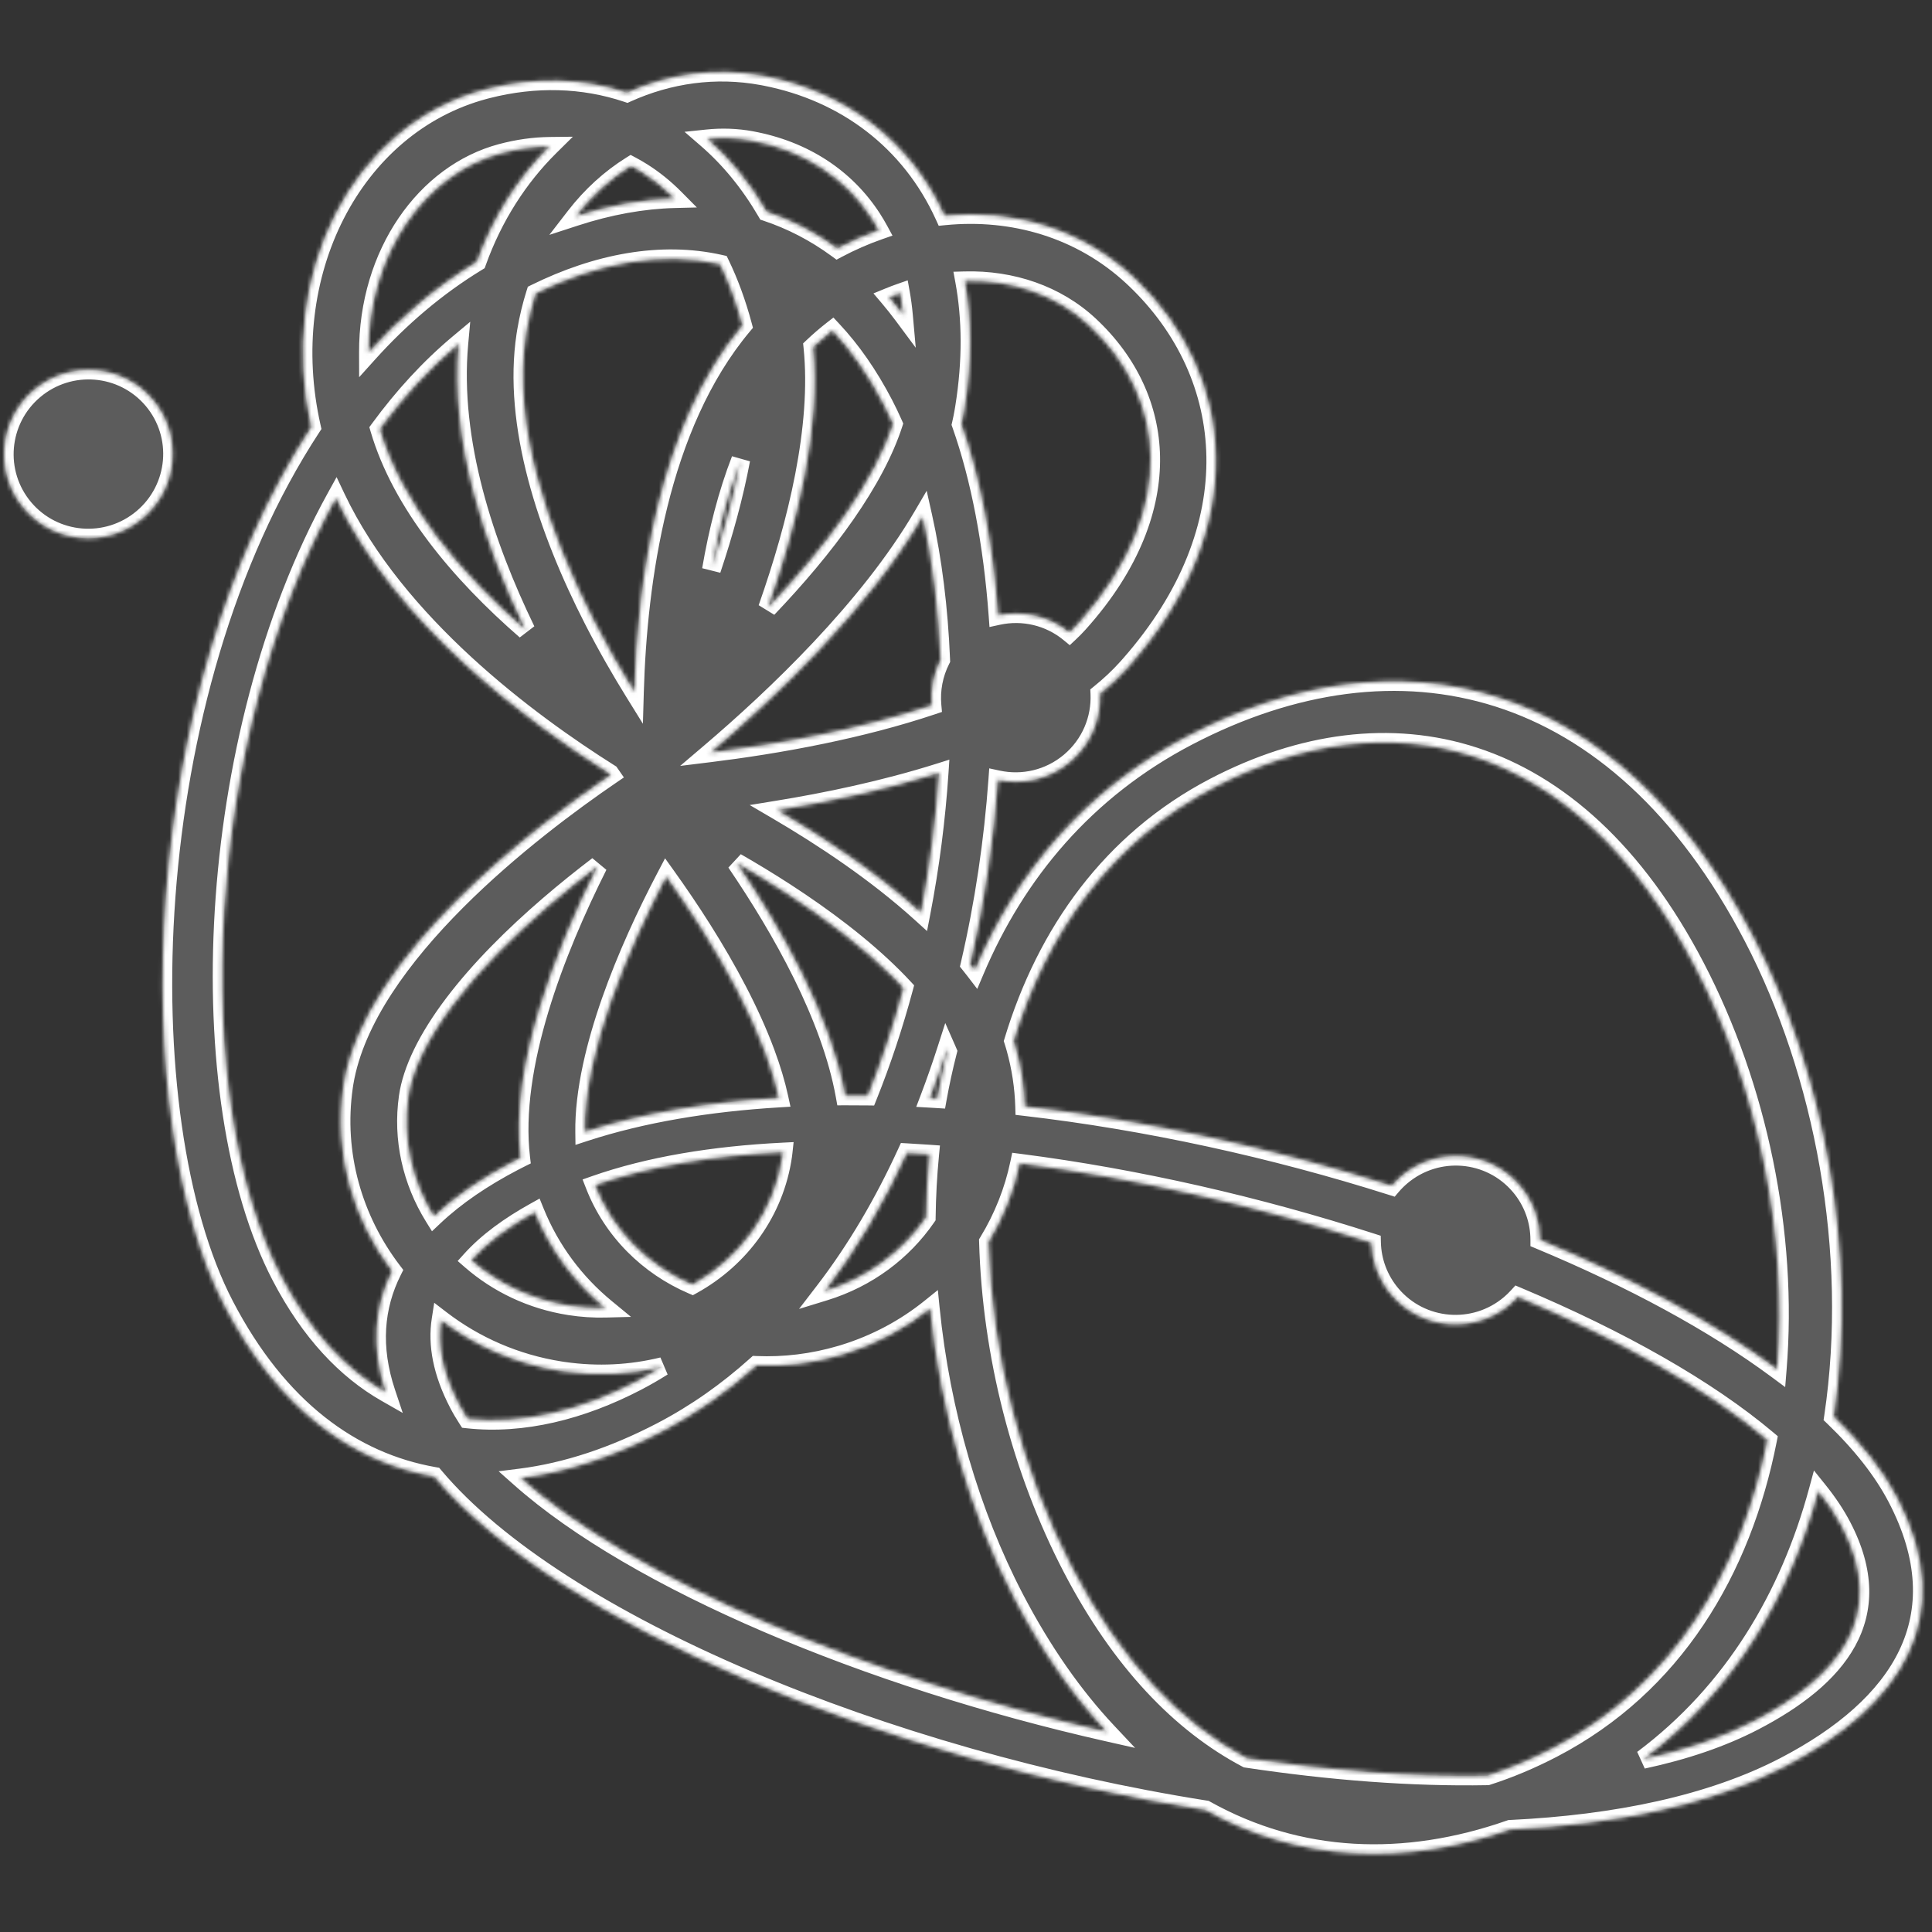
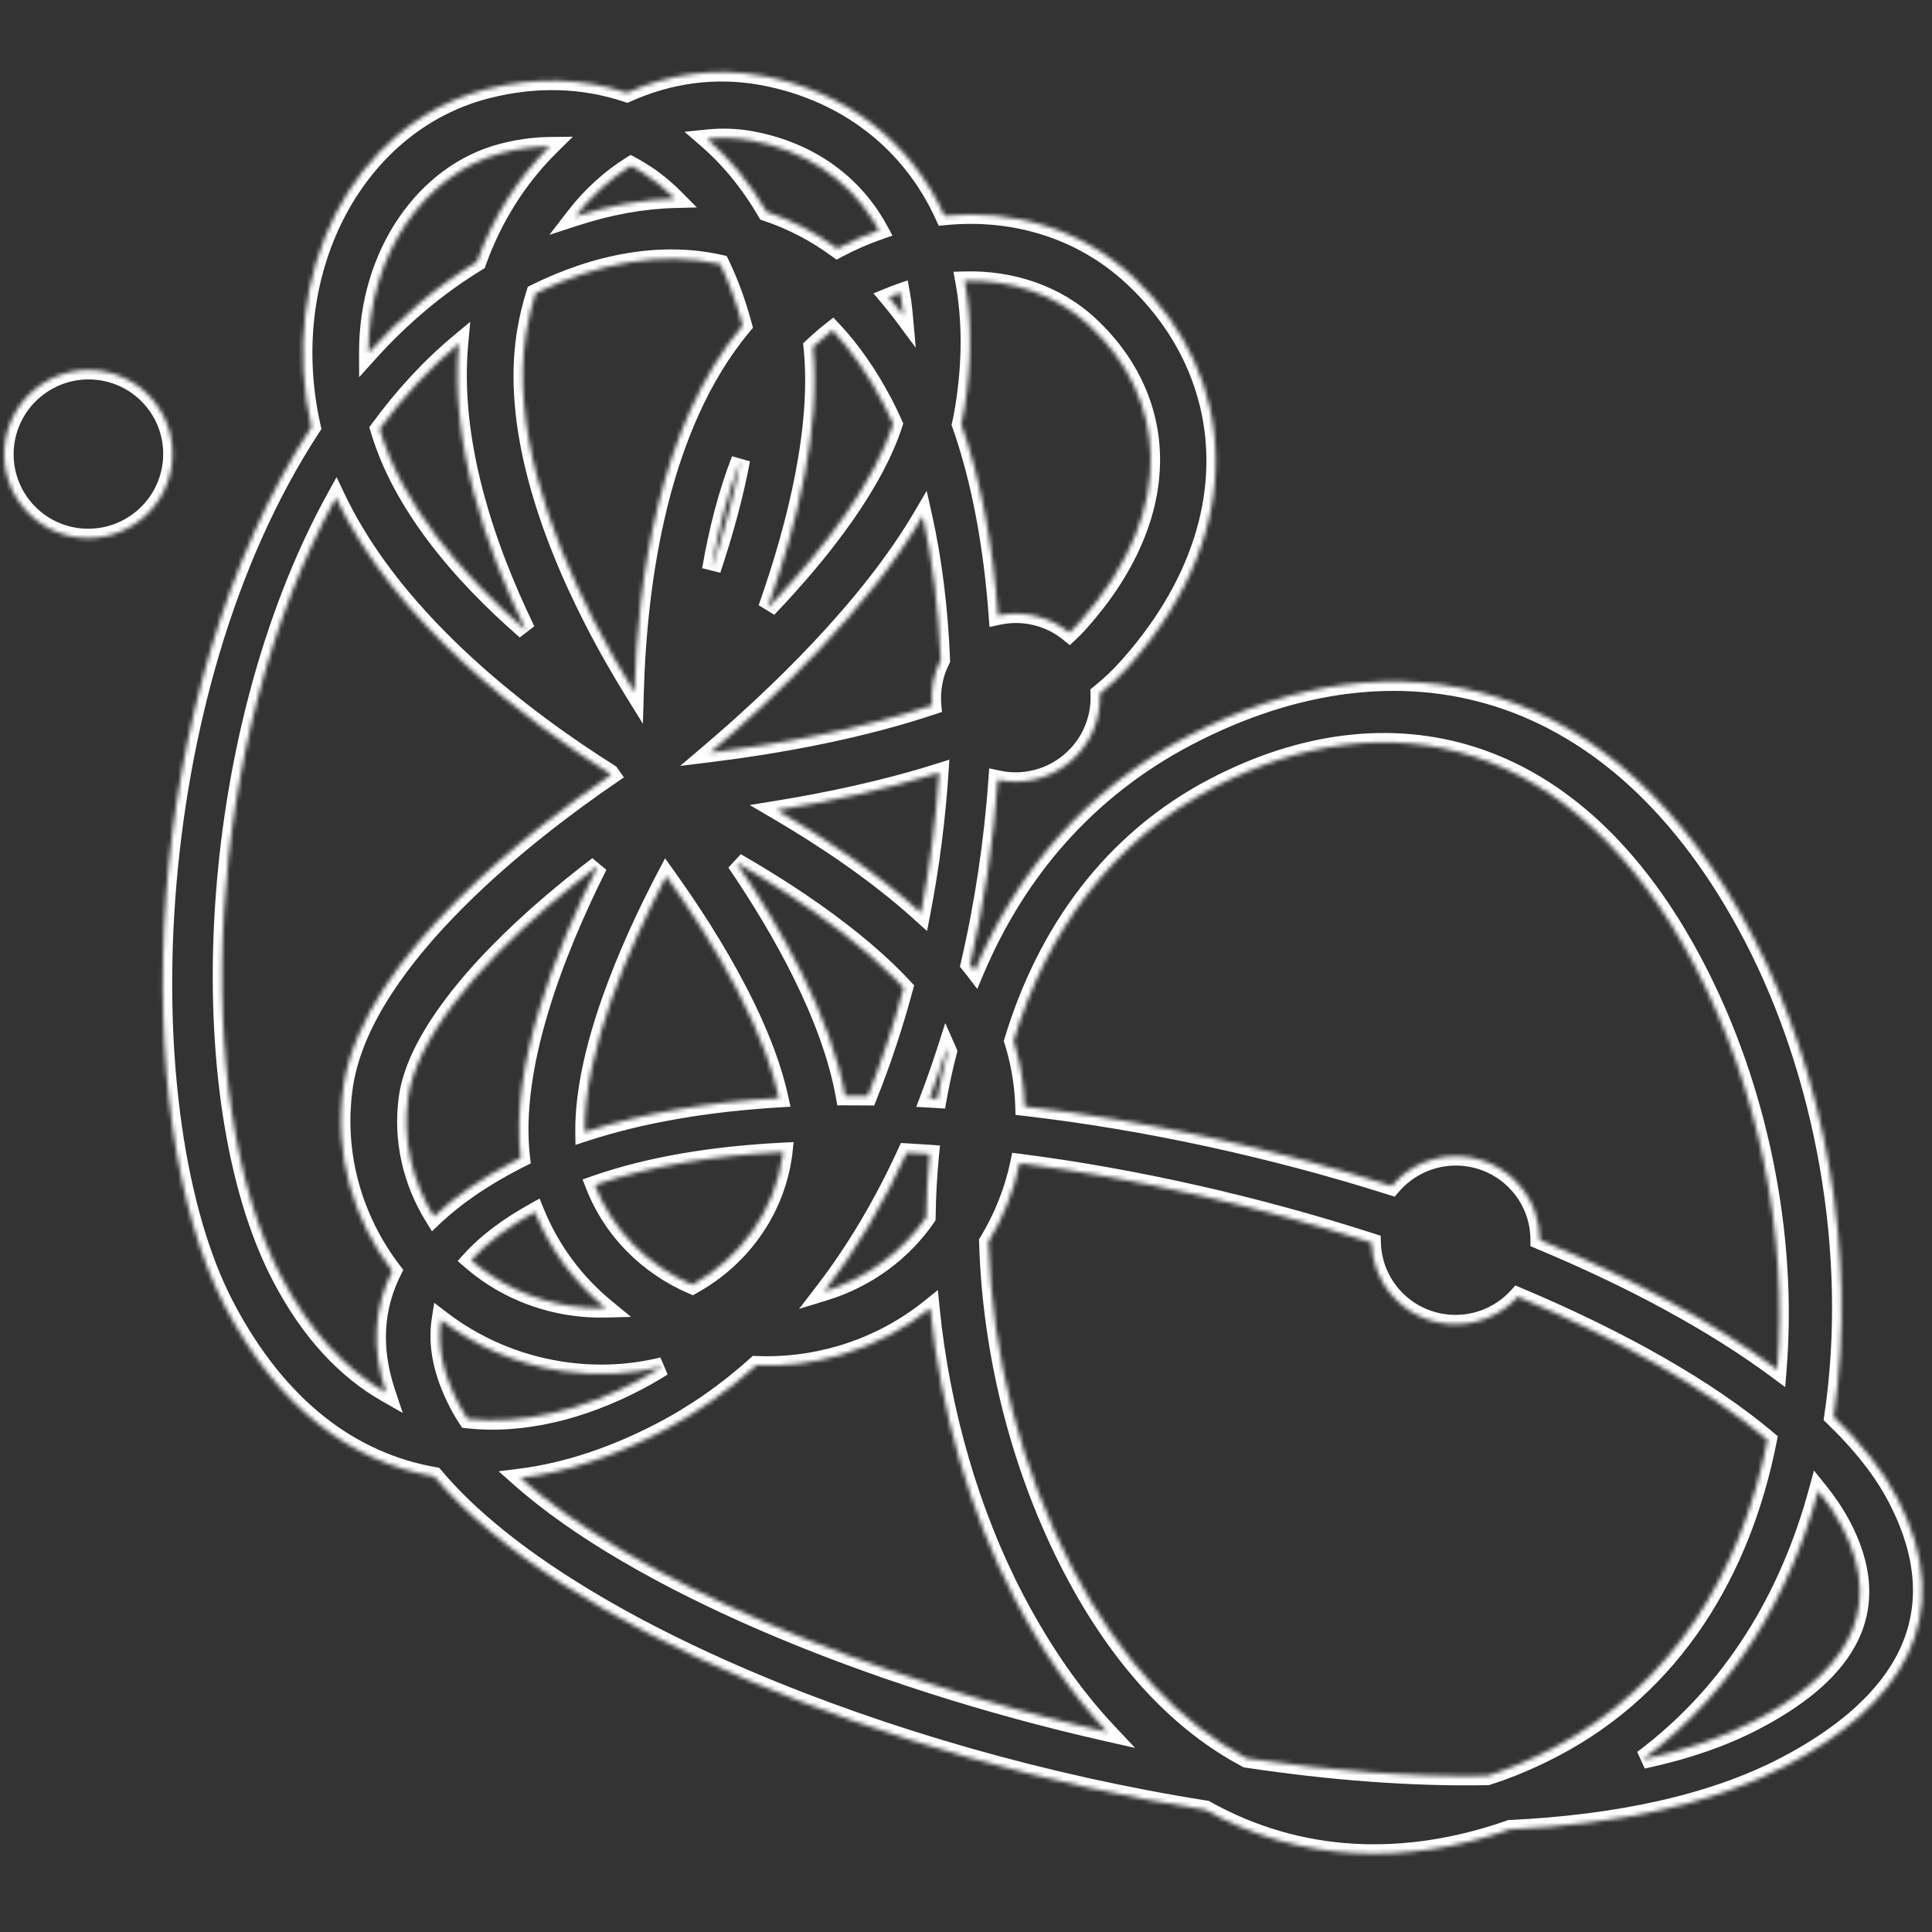
<svg xmlns="http://www.w3.org/2000/svg" width="450" height="450" viewBox="0 0 450 450" fill="none">
  <rect x="0" y="0" width="450" height="450" fill="#333333" stroke="none" />
  <g clip-path="url(#clip0_2025_1135)">
    <mask id="path-1-inside-1_2025_1135" fill="white">
      <path d="M72.541 99.503C64.476 63.924 82.061 29.142 112.809 20.923L113.55 20.73C124.659 17.9 135.79 18.193 146.035 21.628C155.802 17.226 166.61 15.652 177.53 17.663L178.284 17.806C196.933 21.465 212.089 32.843 219.988 50.267C235.963 48.691 251.809 53.28 263.818 64.434L264.382 64.966C287.96 87.371 291.316 122.948 263.167 154.877L262.49 155.637C260.607 157.732 258.492 159.709 256.182 161.576C256.442 167.44 254.068 173.362 249.221 177.445C244.38 181.523 238.145 182.864 232.408 181.628C231.387 195.824 229.265 210.355 225.949 224.612C226.33 225.086 226.705 225.561 227.071 226.039C236.664 203.393 252.736 183.947 276.773 171.426C325.503 146.043 376.62 157.322 408.349 218.235C424.73 249.682 432.798 291.52 427.071 329.98C433.498 336.152 438.524 342.483 441.858 348.884C456.387 376.776 442.662 397.376 415.732 411.403C398.65 420.301 376.484 424.917 351.741 426.091C327.175 434.7 302.611 433.732 280.793 421.552C206.673 409.837 130.142 378.374 101.137 343.884C81.981 340.529 64.803 328.075 52.32 304.111C29.6 260.493 31.953 161.442 72.541 99.503ZM423.489 347.215C416.832 371.815 403.75 394.011 382.641 409.797C392.316 407.724 401.067 404.776 408.604 400.85C427.84 390.83 440.056 376.723 429.034 355.564C427.583 352.779 425.722 349.993 423.489 347.215ZM237.487 270.925C236.136 277.398 233.667 283.591 230.235 289.24C230.977 315.594 237.884 342.462 249.752 365.246C261.088 387.008 275.08 401.461 290.388 409.549C309.78 412.465 328.814 413.946 346.427 413.62C351.547 411.977 356.646 409.83 361.684 407.206C389.757 392.583 405.699 365.859 411.694 335.364C397.544 323.422 377.189 311.976 353.541 302.018C352.965 302.65 352.342 303.252 351.671 303.817C343.387 310.796 331.022 309.762 324.052 301.509C321.075 297.985 319.564 293.713 319.454 289.432C293.134 280.944 264.808 274.434 237.487 270.925ZM121.192 344.253C148.107 368.122 202.054 390.814 257.913 403.423C250.022 395.023 242.752 384.672 236.287 372.26C226.08 352.666 219.1 329.037 216.673 304.704C210.891 309.358 204.133 313.027 196.591 315.357L195.857 315.578C189.268 317.525 182.619 318.3 176.143 318.029C169.424 324.07 162.058 329.279 154.019 333.467C143.051 339.18 131.97 342.897 121.192 344.253ZM282.952 183.289C258.84 195.848 243.678 217.335 236.08 242.47C236.184 242.793 236.284 243.116 236.38 243.44L236.585 244.156C237.85 248.672 238.526 253.222 238.658 257.725C267.217 261.029 296.681 267.507 324.129 276.214C324.82 275.404 325.587 274.639 326.429 273.93C334.713 266.952 347.078 267.985 354.048 276.238C357.138 279.897 358.647 284.36 358.65 288.803C380.08 297.735 399.117 307.99 413.946 318.985C416.526 287.249 409.434 253.181 394.885 225.249C366.829 171.389 323.026 162.414 282.952 183.289ZM211.201 268.489C205.859 280.143 199.483 291.053 192.009 300.782C202.142 297.673 210.291 291.419 215.744 283.54C215.807 278.615 216.07 273.701 216.544 268.824C214.754 268.697 212.973 268.586 211.201 268.489ZM102.73 307.411C101.841 313.145 102.99 319.612 106.813 326.952C107.428 328.131 108.123 329.313 108.895 330.496C121.767 331.904 135.38 328.504 148.328 321.759C150.378 320.691 152.382 319.535 154.341 318.3C147.032 320.096 139.222 320.54 131.25 319.386L130.49 319.272C120.018 317.625 110.57 313.415 102.73 307.411ZM138.548 276.032C142.696 286.655 151.018 294.863 161.262 299.253C172.405 293.087 180.422 282.201 182.299 269.18C182.339 268.9 182.373 268.614 182.404 268.326C166.095 269.135 151.177 271.602 138.548 276.032ZM124.584 282.276C118.677 285.56 113.543 289.27 109.71 293.521C115.909 298.912 123.743 302.742 132.67 304.146C135.516 304.594 138.326 304.768 141.075 304.698C133.946 298.83 128.202 291.225 124.584 282.276ZM78.252 115.91C47.293 172.041 43.998 256.055 65.464 297.264C72.24 310.271 80.627 319.066 89.929 324.376C86.396 313.804 87.206 304.365 91.376 296.034C82.256 284.062 77.747 268.802 80.012 253.088L80.154 252.175C85.125 222.588 124.228 192.832 142.271 180.516C142.19 180.4 142.108 180.282 142.026 180.164C123.125 168.262 92.225 145.388 78.252 115.91ZM220.491 244.42C219.257 248.262 217.931 252.06 216.507 255.803C217.109 255.837 217.713 255.873 218.317 255.911C218.98 252.209 219.778 248.545 220.71 244.93C220.639 244.761 220.566 244.591 220.491 244.42ZM171.459 200.852C182.05 216.421 193.521 236.687 196.852 255.268C198.602 255.261 200.363 255.27 202.133 255.294C205.391 247.187 208.178 238.735 210.498 230.1C209.731 229.274 208.928 228.44 208.089 227.602C200.904 220.426 191.96 213.705 182.935 207.849C179.004 205.299 175.123 202.957 171.459 200.852ZM155.193 204.069C152.953 208.335 150.615 213.062 148.37 218.064C143.961 227.89 140.087 238.399 137.938 248.333C136.697 254.073 136.125 259.207 136.183 263.669C149.563 259.302 164.904 256.744 181.444 255.748C180.734 252.483 179.685 248.953 178.284 245.181C174.735 235.627 169.392 225.725 163.616 216.566C160.794 212.091 157.921 207.879 155.193 204.069ZM139.287 201.623C135.624 204.412 131.713 207.538 127.777 210.927C119.676 217.904 111.78 225.723 105.696 233.762C99.493 241.957 95.98 249.325 95.095 255.461C93.671 265.343 95.975 275.14 101.063 283.364C106.131 278.577 112.469 274.282 119.781 270.472C120.277 270.214 120.778 269.96 121.282 269.709C118.758 248.369 129.396 221.34 139.287 201.623ZM180.957 188.69C191.736 194.996 204.086 203.19 214.52 212.641C216.624 201.763 218.025 190.773 218.739 179.98C205.868 184.038 192.509 186.813 180.957 188.69ZM214.924 120.199C202.274 141.798 180.549 162.427 165.378 175.34C172.777 174.428 181.872 173.071 191.507 171.072C200.023 169.306 208.785 167.079 217.077 164.301C216.753 160.676 217.442 156.993 219.107 153.702C218.621 141.76 217.219 130.431 214.924 120.199ZM224.676 65.407C226.298 74.222 226.398 84.07 224.673 94.821L224.506 95.834C224.337 96.83 224.133 97.831 223.9 98.833C228.319 111.331 231.236 126.61 232.465 143.379C238.225 142.129 244.385 143.512 249.076 147.373C249.848 146.65 250.567 145.919 251.231 145.18C263.698 131.312 268.208 117.771 268.014 106.415C267.821 95.094 262.947 84.351 253.664 75.729C246.093 68.698 235.703 65.096 224.676 65.407ZM124.746 68.329C123.865 71.11 123.156 74.029 122.637 77.08L122.477 78.07C119.311 98.921 127.455 123.329 138.205 144.346C141.407 150.606 144.715 156.322 147.771 161.249C148.505 135.379 153.42 99.157 172.976 75.821C171.546 70.471 169.775 65.719 167.748 61.523C153.915 58.402 138.975 61.323 124.746 68.329ZM193.886 76.911C192.337 78.118 190.819 79.423 189.341 80.829C191.241 99.392 185.71 121.96 178.77 141.689C185.388 134.75 191.731 127.314 196.977 119.772C202.233 112.215 205.987 105.121 208.053 98.762C207.344 97.162 206.606 95.615 205.832 94.128C202.254 87.259 198.238 81.555 193.886 76.911ZM172.537 107.054C169.432 115.076 167.222 123.819 165.701 132.715C168.532 124.248 170.96 115.509 172.537 107.054ZM106.876 80.002C100.081 85.682 93.935 92.403 88.422 99.917C93.534 117.304 107.132 133.474 122.49 146.827C112.904 127.048 104.798 102.837 106.876 80.002ZM207.052 69.218C208.202 70.574 209.33 71.994 210.433 73.479C210.27 71.653 210.034 69.894 209.728 68.202C208.833 68.514 207.941 68.853 207.052 69.218ZM164.677 32.348C169.904 36.874 174.596 42.541 178.562 49.349C184.308 51.266 189.823 54.098 195.025 57.915C198.193 56.233 201.442 54.812 204.737 53.66C204.226 52.717 203.689 51.81 203.128 50.941C196.997 41.434 187.261 34.987 174.968 32.724C171.579 32.1 168.121 31.986 164.677 32.348ZM7.974 90.82C16.258 83.842 28.623 84.876 35.593 93.129C42.564 101.383 41.499 113.73 33.216 120.709C24.933 127.687 12.567 126.653 5.596 118.399C-1.374 110.146 -0.309 97.798 7.974 90.82ZM146.97 38.599C142.184 41.59 137.765 45.572 134.003 50.443C141.837 47.893 149.62 46.456 157.202 46.265C154.787 43.827 152.258 41.806 149.679 40.171C148.793 39.608 147.889 39.085 146.97 38.599ZM116.752 35.682C99.203 40.373 85.739 58.928 85.815 82.199C93.282 73.913 101.693 66.734 111.096 61.001C114.873 50.462 120.765 41.297 128.056 34.088C124.375 34.132 120.592 34.656 116.752 35.682Z" />
    </mask>
-     <path d="M72.541 99.503C64.476 63.924 82.061 29.142 112.809 20.923L113.55 20.73C124.659 17.9 135.79 18.193 146.035 21.628C155.802 17.226 166.61 15.652 177.53 17.663L178.284 17.806C196.933 21.465 212.089 32.843 219.988 50.267C235.963 48.691 251.809 53.28 263.818 64.434L264.382 64.966C287.96 87.371 291.316 122.948 263.167 154.877L262.49 155.637C260.607 157.732 258.492 159.709 256.182 161.576C256.442 167.44 254.068 173.362 249.221 177.445C244.38 181.523 238.145 182.864 232.408 181.628C231.387 195.824 229.265 210.355 225.949 224.612C226.33 225.086 226.705 225.561 227.071 226.039C236.664 203.393 252.736 183.947 276.773 171.426C325.503 146.043 376.62 157.322 408.349 218.235C424.73 249.682 432.798 291.52 427.071 329.98C433.498 336.152 438.524 342.483 441.858 348.884C456.387 376.776 442.662 397.376 415.732 411.403C398.65 420.301 376.484 424.917 351.741 426.091C327.175 434.7 302.611 433.732 280.793 421.552C206.673 409.837 130.142 378.374 101.137 343.884C81.981 340.529 64.803 328.075 52.32 304.111C29.6 260.493 31.953 161.442 72.541 99.503ZM423.489 347.215C416.832 371.815 403.75 394.011 382.641 409.797C392.316 407.724 401.067 404.776 408.604 400.85C427.84 390.83 440.056 376.723 429.034 355.564C427.583 352.779 425.722 349.993 423.489 347.215ZM237.487 270.925C236.136 277.398 233.667 283.591 230.235 289.24C230.977 315.594 237.884 342.462 249.752 365.246C261.088 387.008 275.08 401.461 290.388 409.549C309.78 412.465 328.814 413.946 346.427 413.62C351.547 411.977 356.646 409.83 361.684 407.206C389.757 392.583 405.699 365.859 411.694 335.364C397.544 323.422 377.189 311.976 353.541 302.018C352.965 302.65 352.342 303.252 351.671 303.817C343.387 310.796 331.022 309.762 324.052 301.509C321.075 297.985 319.564 293.713 319.454 289.432C293.134 280.944 264.808 274.434 237.487 270.925ZM121.192 344.253C148.107 368.122 202.054 390.814 257.913 403.423C250.022 395.023 242.752 384.672 236.287 372.26C226.08 352.666 219.1 329.037 216.673 304.704C210.891 309.358 204.133 313.027 196.591 315.357L195.857 315.578C189.268 317.525 182.619 318.3 176.143 318.029C169.424 324.07 162.058 329.279 154.019 333.467C143.051 339.18 131.97 342.897 121.192 344.253ZM282.952 183.289C258.84 195.848 243.678 217.335 236.08 242.47C236.184 242.793 236.284 243.116 236.38 243.44L236.585 244.156C237.85 248.672 238.526 253.222 238.658 257.725C267.217 261.029 296.681 267.507 324.129 276.214C324.82 275.404 325.587 274.639 326.429 273.93C334.713 266.952 347.078 267.985 354.048 276.238C357.138 279.897 358.647 284.36 358.65 288.803C380.08 297.735 399.117 307.99 413.946 318.985C416.526 287.249 409.434 253.181 394.885 225.249C366.829 171.389 323.026 162.414 282.952 183.289ZM211.201 268.489C205.859 280.143 199.483 291.053 192.009 300.782C202.142 297.673 210.291 291.419 215.744 283.54C215.807 278.615 216.07 273.701 216.544 268.824C214.754 268.697 212.973 268.586 211.201 268.489ZM102.73 307.411C101.841 313.145 102.99 319.612 106.813 326.952C107.428 328.131 108.123 329.313 108.895 330.496C121.767 331.904 135.38 328.504 148.328 321.759C150.378 320.691 152.382 319.535 154.341 318.3C147.032 320.096 139.222 320.54 131.25 319.386L130.49 319.272C120.018 317.625 110.57 313.415 102.73 307.411ZM138.548 276.032C142.696 286.655 151.018 294.863 161.262 299.253C172.405 293.087 180.422 282.201 182.299 269.18C182.339 268.9 182.373 268.614 182.404 268.326C166.095 269.135 151.177 271.602 138.548 276.032ZM124.584 282.276C118.677 285.56 113.543 289.27 109.71 293.521C115.909 298.912 123.743 302.742 132.67 304.146C135.516 304.594 138.326 304.768 141.075 304.698C133.946 298.83 128.202 291.225 124.584 282.276ZM78.252 115.91C47.293 172.041 43.998 256.055 65.464 297.264C72.24 310.271 80.627 319.066 89.929 324.376C86.396 313.804 87.206 304.365 91.376 296.034C82.256 284.062 77.747 268.802 80.012 253.088L80.154 252.175C85.125 222.588 124.228 192.832 142.271 180.516C142.19 180.4 142.108 180.282 142.026 180.164C123.125 168.262 92.225 145.388 78.252 115.91ZM220.491 244.42C219.257 248.262 217.931 252.06 216.507 255.803C217.109 255.837 217.713 255.873 218.317 255.911C218.98 252.209 219.778 248.545 220.71 244.93C220.639 244.761 220.566 244.591 220.491 244.42ZM171.459 200.852C182.05 216.421 193.521 236.687 196.852 255.268C198.602 255.261 200.363 255.27 202.133 255.294C205.391 247.187 208.178 238.735 210.498 230.1C209.731 229.274 208.928 228.44 208.089 227.602C200.904 220.426 191.96 213.705 182.935 207.849C179.004 205.299 175.123 202.957 171.459 200.852ZM155.193 204.069C152.953 208.335 150.615 213.062 148.37 218.064C143.961 227.89 140.087 238.399 137.938 248.333C136.697 254.073 136.125 259.207 136.183 263.669C149.563 259.302 164.904 256.744 181.444 255.748C180.734 252.483 179.685 248.953 178.284 245.181C174.735 235.627 169.392 225.725 163.616 216.566C160.794 212.091 157.921 207.879 155.193 204.069ZM139.287 201.623C135.624 204.412 131.713 207.538 127.777 210.927C119.676 217.904 111.78 225.723 105.696 233.762C99.493 241.957 95.98 249.325 95.095 255.461C93.671 265.343 95.975 275.14 101.063 283.364C106.131 278.577 112.469 274.282 119.781 270.472C120.277 270.214 120.778 269.96 121.282 269.709C118.758 248.369 129.396 221.34 139.287 201.623ZM180.957 188.69C191.736 194.996 204.086 203.19 214.52 212.641C216.624 201.763 218.025 190.773 218.739 179.98C205.868 184.038 192.509 186.813 180.957 188.69ZM214.924 120.199C202.274 141.798 180.549 162.427 165.378 175.34C172.777 174.428 181.872 173.071 191.507 171.072C200.023 169.306 208.785 167.079 217.077 164.301C216.753 160.676 217.442 156.993 219.107 153.702C218.621 141.76 217.219 130.431 214.924 120.199ZM224.676 65.407C226.298 74.222 226.398 84.07 224.673 94.821L224.506 95.834C224.337 96.83 224.133 97.831 223.9 98.833C228.319 111.331 231.236 126.61 232.465 143.379C238.225 142.129 244.385 143.512 249.076 147.373C249.848 146.65 250.567 145.919 251.231 145.18C263.698 131.312 268.208 117.771 268.014 106.415C267.821 95.094 262.947 84.351 253.664 75.729C246.093 68.698 235.703 65.096 224.676 65.407ZM124.746 68.329C123.865 71.11 123.156 74.029 122.637 77.08L122.477 78.07C119.311 98.921 127.455 123.329 138.205 144.346C141.407 150.606 144.715 156.322 147.771 161.249C148.505 135.379 153.42 99.157 172.976 75.821C171.546 70.471 169.775 65.719 167.748 61.523C153.915 58.402 138.975 61.323 124.746 68.329ZM193.886 76.911C192.337 78.118 190.819 79.423 189.341 80.829C191.241 99.392 185.71 121.96 178.77 141.689C185.388 134.75 191.731 127.314 196.977 119.772C202.233 112.215 205.987 105.121 208.053 98.762C207.344 97.162 206.606 95.615 205.832 94.128C202.254 87.259 198.238 81.555 193.886 76.911ZM172.537 107.054C169.432 115.076 167.222 123.819 165.701 132.715C168.532 124.248 170.96 115.509 172.537 107.054ZM106.876 80.002C100.081 85.682 93.935 92.403 88.422 99.917C93.534 117.304 107.132 133.474 122.49 146.827C112.904 127.048 104.798 102.837 106.876 80.002ZM207.052 69.218C208.202 70.574 209.33 71.994 210.433 73.479C210.27 71.653 210.034 69.894 209.728 68.202C208.833 68.514 207.941 68.853 207.052 69.218ZM164.677 32.348C169.904 36.874 174.596 42.541 178.562 49.349C184.308 51.266 189.823 54.098 195.025 57.915C198.193 56.233 201.442 54.812 204.737 53.66C204.226 52.717 203.689 51.81 203.128 50.941C196.997 41.434 187.261 34.987 174.968 32.724C171.579 32.1 168.121 31.986 164.677 32.348ZM7.974 90.82C16.258 83.842 28.623 84.876 35.593 93.129C42.564 101.383 41.499 113.73 33.216 120.709C24.933 127.687 12.567 126.653 5.596 118.399C-1.374 110.146 -0.309 97.798 7.974 90.82ZM146.97 38.599C142.184 41.59 137.765 45.572 134.003 50.443C141.837 47.893 149.62 46.456 157.202 46.265C154.787 43.827 152.258 41.806 149.679 40.171C148.793 39.608 147.889 39.085 146.97 38.599ZM116.752 35.682C99.203 40.373 85.739 58.928 85.815 82.199C93.282 73.913 101.693 66.734 111.096 61.001C114.873 50.462 120.765 41.297 128.056 34.088C124.375 34.132 120.592 34.656 116.752 35.682Z" fill="white" fill-opacity="0.2" />
    <path d="M72.541 99.503L74.367 100.699L74.874 99.924L74.67 99.02L72.541 99.503ZM112.809 20.923L112.259 18.811L112.246 18.815L112.809 20.923ZM113.55 20.73L113.011 18.615L113 18.618L113.55 20.73ZM146.035 21.628L145.341 23.697L146.152 23.969L146.932 23.618L146.035 21.628ZM177.53 17.663L177.938 15.519L177.925 15.517L177.53 17.663ZM178.284 17.806L178.704 15.665L178.692 15.662L178.284 17.806ZM219.988 50.267L218 51.169L218.646 52.593L220.202 52.439L219.988 50.267ZM263.818 64.434L265.314 62.845L265.309 62.84L265.303 62.835L263.818 64.434ZM264.382 64.966L265.886 63.383L265.879 63.377L264.382 64.966ZM263.167 154.877L264.797 156.329L264.804 156.321L263.167 154.877ZM262.49 155.637L264.113 157.096L264.12 157.089L262.49 155.637ZM256.182 161.576L254.81 159.878L253.953 160.571L254.002 161.672L256.182 161.576ZM249.221 177.445L250.627 179.114L250.627 179.114L249.221 177.445ZM232.408 181.628L232.868 179.494L230.411 178.965L230.231 181.471L232.408 181.628ZM225.949 224.612L223.824 224.118L223.583 225.152L224.248 225.979L225.949 224.612ZM227.071 226.039L225.34 227.367L227.62 230.34L229.081 226.89L227.071 226.039ZM276.773 171.426L275.765 169.491L275.765 169.491L276.773 171.426ZM408.349 218.235L410.285 217.227L410.285 217.227L408.349 218.235ZM427.071 329.98L424.912 329.658L424.746 330.773L425.559 331.554L427.071 329.98ZM441.858 348.884L443.794 347.876L443.794 347.876L441.858 348.884ZM415.732 411.403L416.74 413.339L416.74 413.339L415.732 411.403ZM351.741 426.091L351.638 423.911L351.32 423.926L351.019 424.031L351.741 426.091ZM280.793 421.552L281.856 419.647L281.517 419.457L281.133 419.397L280.793 421.552ZM101.137 343.884L102.807 342.479L102.296 341.871L101.514 341.734L101.137 343.884ZM52.32 304.111L50.385 305.119L50.385 305.119L52.32 304.111ZM423.489 347.215L425.19 345.848L422.503 342.504L421.382 346.645L423.489 347.215ZM382.641 409.797L381.335 408.049L383.099 411.931L382.641 409.797ZM408.604 400.85L409.612 402.786L409.612 402.786L408.604 400.85ZM429.034 355.564L430.969 354.556L430.969 354.556L429.034 355.564ZM237.487 270.925L237.765 268.76L235.763 268.503L235.35 270.479L237.487 270.925ZM230.235 289.24L228.37 288.107L228.035 288.657L228.053 289.301L230.235 289.24ZM249.752 365.246L247.816 366.254L247.816 366.254L249.752 365.246ZM290.388 409.549L289.369 411.478L289.697 411.651L290.064 411.707L290.388 409.549ZM346.427 413.62L346.467 415.802L346.788 415.796L347.093 415.698L346.427 413.62ZM361.684 407.206L362.692 409.142L362.692 409.142L361.684 407.206ZM411.694 335.364L413.835 335.785L414.083 334.525L413.101 333.697L411.694 335.364ZM353.541 302.018L354.388 300.007L352.968 299.409L351.929 300.547L353.541 302.018ZM351.671 303.817L353.077 305.487L353.077 305.487L351.671 303.817ZM324.052 301.509L322.384 302.917L322.384 302.917L324.052 301.509ZM319.454 289.432L321.636 289.376L321.596 287.83L320.124 287.355L319.454 289.432ZM121.192 344.253L120.92 342.087L116.139 342.689L119.744 345.885L121.192 344.253ZM257.913 403.423L257.433 405.552L264.381 407.12L259.504 401.929L257.913 403.423ZM236.287 372.26L234.351 373.268L234.351 373.268L236.287 372.26ZM216.673 304.704L218.845 304.488L218.445 300.477L215.305 303.004L216.673 304.704ZM196.591 315.357L197.221 317.446L197.228 317.444L197.235 317.442L196.591 315.357ZM195.857 315.578L196.476 317.671L196.488 317.668L195.857 315.578ZM176.143 318.029L176.235 315.849L175.346 315.812L174.684 316.406L176.143 318.029ZM154.019 333.467L155.027 335.403L155.027 335.403L154.019 333.467ZM282.952 183.289L281.944 181.353L281.944 181.353L282.952 183.289ZM236.08 242.47L233.991 241.839L233.794 242.491L234.002 243.14L236.08 242.47ZM236.38 243.44L238.478 242.84L238.476 242.831L238.473 242.823L236.38 243.44ZM236.585 244.156L238.686 243.567L238.683 243.557L236.585 244.156ZM238.658 257.725L236.477 257.79L236.532 259.676L238.407 259.893L238.658 257.725ZM324.129 276.214L323.469 278.294L324.848 278.732L325.788 277.631L324.129 276.214ZM326.429 273.93L325.023 272.261L325.023 272.261L326.429 273.93ZM354.048 276.238L355.716 274.83L355.716 274.83L354.048 276.238ZM358.65 288.803L356.467 288.805L356.469 290.258L357.81 290.818L358.65 288.803ZM413.946 318.985L412.646 320.738L415.803 323.078L416.121 319.162L413.946 318.985ZM394.885 225.249L396.82 224.241L396.82 224.241L394.885 225.249ZM211.201 268.489L211.32 266.31L209.836 266.229L209.217 267.58L211.201 268.489ZM192.009 300.782L190.279 299.452L186.114 304.874L192.649 302.868L192.009 300.782ZM215.744 283.54L217.538 284.782L217.917 284.234L217.926 283.568L215.744 283.54ZM216.544 268.824L218.716 269.035L218.933 266.806L216.698 266.647L216.544 268.824ZM102.73 307.411L104.057 305.679L101.137 303.442L100.574 307.077L102.73 307.411ZM106.813 326.952L104.878 327.96L104.878 327.96L106.813 326.952ZM108.895 330.496L107.067 331.689L107.632 332.553L108.658 332.665L108.895 330.496ZM148.328 321.759L149.336 323.695L149.336 323.695L148.328 321.759ZM154.341 318.3L155.505 320.146L153.82 316.181L154.341 318.3ZM131.25 319.386L130.926 321.544L130.937 321.546L131.25 319.386ZM130.49 319.272L130.151 321.428L130.159 321.429L130.166 321.43L130.49 319.272ZM138.548 276.032L137.825 273.973L135.693 274.721L136.515 276.826L138.548 276.032ZM161.262 299.253L160.402 301.259L161.384 301.68L162.318 301.163L161.262 299.253ZM182.299 269.18L184.459 269.491L184.459 269.491L182.299 269.18ZM182.404 268.326L184.574 268.561L184.85 266.019L182.296 266.146L182.404 268.326ZM124.584 282.276L126.608 281.458L125.682 279.169L123.524 280.369L124.584 282.276ZM109.71 293.521L108.089 292.06L106.602 293.71L108.278 295.168L109.71 293.521ZM132.67 304.146L132.331 306.302L132.331 306.302L132.67 304.146ZM141.075 304.698L141.13 306.88L146.977 306.73L142.462 303.013L141.075 304.698ZM78.252 115.91L80.224 114.975L78.399 111.125L76.341 114.856L78.252 115.91ZM65.464 297.264L63.529 298.272L63.529 298.272L65.464 297.264ZM89.929 324.376L88.847 326.271L93.811 329.104L91.999 323.684L89.929 324.376ZM91.376 296.034L93.327 297.011L93.936 295.794L93.112 294.712L91.376 296.034ZM80.012 253.088L77.855 252.752L77.853 252.764L77.852 252.776L80.012 253.088ZM80.154 252.175L78.002 251.813L77.999 251.826L77.997 251.839L80.154 252.175ZM142.271 180.516L143.501 182.319L145.318 181.079L144.063 179.272L142.271 180.516ZM142.026 180.164L143.821 178.922L143.567 178.555L143.189 178.317L142.026 180.164ZM220.491 244.42L222.487 243.539L220.169 238.283L218.413 243.753L220.491 244.42ZM216.507 255.803L214.467 255.027L213.407 257.813L216.383 257.982L216.507 255.803ZM218.317 255.911L218.182 258.089L220.122 258.209L220.465 256.296L218.317 255.911ZM220.71 244.93L222.823 245.475L223.007 244.763L222.722 244.085L220.71 244.93ZM171.459 200.852L172.546 198.96L169.654 202.079L171.459 200.852ZM196.852 255.268L194.704 255.653L195.027 257.458L196.86 257.45L196.852 255.268ZM202.133 255.294L202.104 257.476L203.6 257.496L204.158 256.108L202.133 255.294ZM210.498 230.1L212.605 230.667L212.919 229.501L212.097 228.616L210.498 230.1ZM208.089 227.602L209.631 226.058L209.631 226.058L208.089 227.602ZM182.935 207.849L184.123 206.019L184.123 206.019L182.935 207.849ZM155.193 204.069L156.967 202.798L154.906 199.92L153.261 203.054L155.193 204.069ZM148.37 218.064L146.379 217.17L146.379 217.17L148.37 218.064ZM137.938 248.333L135.805 247.872L135.805 247.872L137.938 248.333ZM136.183 263.669L134.001 263.697L134.039 266.664L136.86 265.743L136.183 263.669ZM181.444 255.748L181.575 257.926L184.118 257.773L183.576 255.284L181.444 255.748ZM178.284 245.181L180.33 244.421L180.33 244.421L178.284 245.181ZM163.616 216.566L165.462 215.402L165.462 215.402L163.616 216.566ZM139.287 201.623L141.238 202.601L137.965 199.886L139.287 201.623ZM127.777 210.927L126.353 209.274L126.353 209.274L127.777 210.927ZM105.696 233.762L103.956 232.445L103.956 232.445L105.696 233.762ZM95.095 255.461L92.935 255.15L92.935 255.15L95.095 255.461ZM101.063 283.364L99.207 284.512L100.616 286.788L102.562 284.95L101.063 283.364ZM119.781 270.472L118.773 268.537L118.773 268.537L119.781 270.472ZM121.282 269.709L122.255 271.663L123.63 270.978L123.45 269.453L121.282 269.709ZM180.957 188.69L180.607 186.535L174.617 187.508L179.855 190.573L180.957 188.69ZM214.52 212.641L213.054 214.258L215.926 216.859L216.662 213.055L214.52 212.641ZM218.739 179.98L220.917 180.124L221.128 176.938L218.083 177.898L218.739 179.98ZM214.924 120.199L217.053 119.722L215.841 114.315L213.041 119.096L214.924 120.199ZM165.378 175.34L163.964 173.678L158.421 178.396L165.645 177.506L165.378 175.34ZM191.507 171.072L191.95 173.209L191.95 173.209L191.507 171.072ZM217.077 164.301L217.77 166.371L219.404 165.823L219.25 164.107L217.077 164.301ZM219.107 153.702L221.054 154.687L221.31 154.18L221.287 153.613L219.107 153.702ZM224.676 65.407L224.615 63.225L222.069 63.297L222.53 65.802L224.676 65.407ZM224.673 94.821L226.827 95.176L226.828 95.166L224.673 94.821ZM224.506 95.834L226.658 96.2L226.66 96.189L224.506 95.834ZM223.9 98.833L221.774 98.339L221.63 98.96L221.842 99.561L223.9 98.833ZM232.465 143.379L230.288 143.538L230.472 146.044L232.928 145.511L232.465 143.379ZM249.076 147.373L247.689 149.058L249.169 150.277L250.568 148.966L249.076 147.373ZM251.231 145.18L252.854 146.639L252.854 146.639L251.231 145.18ZM268.014 106.415L270.196 106.378L270.196 106.378L268.014 106.415ZM253.664 75.729L255.149 74.13L255.149 74.13L253.664 75.729ZM124.746 68.329L123.782 66.372L122.946 66.783L122.665 67.671L124.746 68.329ZM122.637 77.08L120.485 76.714L120.483 76.724L120.482 76.733L122.637 77.08ZM122.477 78.07L120.323 77.724L120.321 77.733L120.32 77.742L122.477 78.07ZM138.205 144.346L136.263 145.34L136.263 145.34L138.205 144.346ZM147.771 161.249L145.916 162.399L149.746 168.576L149.953 161.311L147.771 161.249ZM172.976 75.821L174.649 77.223L175.378 76.353L175.085 75.258L172.976 75.821ZM167.748 61.523L169.713 60.573L169.256 59.625L168.228 59.394L167.748 61.523ZM193.886 76.911L195.478 75.418L194.116 73.964L192.544 75.189L193.886 76.911ZM189.341 80.829L187.837 79.247L187.061 79.985L187.17 81.051L189.341 80.829ZM178.77 141.689L176.711 140.964L180.349 143.195L178.77 141.689ZM196.977 119.772L198.768 121.018L198.768 121.018L196.977 119.772ZM208.053 98.762L210.128 99.436L210.386 98.642L210.048 97.879L208.053 98.762ZM205.832 94.128L207.767 93.12L207.767 93.12L205.832 94.128ZM172.537 107.054L174.683 107.454L170.502 106.266L172.537 107.054ZM165.701 132.715L163.55 132.347L167.771 133.407L165.701 132.715ZM106.876 80.002L109.049 80.2L109.528 74.941L105.476 78.328L106.876 80.002ZM88.422 99.917L86.663 98.626L86.024 99.497L86.329 100.533L88.422 99.917ZM122.49 146.827L121.058 148.474L124.454 145.876L122.49 146.827ZM207.052 69.218L206.222 67.2L203.445 68.342L205.388 70.63L207.052 69.218ZM210.433 73.479L208.681 74.78L213.295 80.993L212.606 73.285L210.433 73.479ZM209.728 68.202L211.875 67.814L211.421 65.299L209.008 66.141L209.728 68.202ZM164.677 32.348L164.449 30.177L159.443 30.703L163.248 33.997L164.677 32.348ZM178.562 49.349L176.677 50.447L177.091 51.159L177.872 51.419L178.562 49.349ZM195.025 57.915L193.735 59.675L194.839 60.485L196.049 59.843L195.025 57.915ZM204.737 53.66L205.458 55.72L207.878 54.874L206.656 52.62L204.737 53.66ZM203.128 50.941L204.962 49.758L204.962 49.758L203.128 50.941ZM174.968 32.724L175.363 30.578L175.363 30.578L174.968 32.724ZM7.974 90.82L6.568 89.151L6.568 89.151L7.974 90.82ZM35.593 93.129L37.261 91.721L37.261 91.721L35.593 93.129ZM33.216 120.709L34.622 122.378L34.622 122.378L33.216 120.709ZM5.596 118.399L3.929 119.807L3.929 119.807L5.596 118.399ZM146.97 38.599L147.99 36.67L146.879 36.082L145.813 36.748L146.97 38.599ZM134.003 50.443L132.276 49.109L127.951 54.708L134.679 52.518L134.003 50.443ZM157.202 46.265L157.257 48.447L162.31 48.32L158.753 44.729L157.202 46.265ZM149.679 40.171L150.848 38.328L150.848 38.328L149.679 40.171ZM116.752 35.682L116.188 33.574L116.188 33.574L116.752 35.682ZM85.815 82.199L83.633 82.206L83.651 87.86L87.436 83.66L85.815 82.199ZM111.096 61.001L112.232 62.864L112.89 62.463L113.15 61.737L111.096 61.001ZM128.056 34.088L129.591 35.64L133.432 31.842L128.031 31.906L128.056 34.088ZM72.541 99.503L74.67 99.02C66.797 64.294 84.025 30.875 113.373 23.032L112.809 20.923L112.246 18.815C80.096 27.408 62.154 63.554 70.413 99.986L72.541 99.503ZM112.809 20.923L113.36 23.035L114.101 22.842L113.55 20.73L113 18.618L112.259 18.811L112.809 20.923ZM113.55 20.73L114.089 22.845C124.82 20.111 135.522 20.405 145.341 23.697L146.035 21.628L146.729 19.559C136.058 15.982 124.498 15.689 113.011 18.615L113.55 20.73ZM146.035 21.628L146.932 23.618C156.321 19.386 166.68 17.884 177.135 19.809L177.53 17.663L177.925 15.517C166.541 13.421 155.283 15.066 145.138 19.639L146.035 21.628ZM177.53 17.663L177.122 19.807L177.876 19.95L178.284 17.806L178.692 15.662L177.938 15.519L177.53 17.663ZM178.284 17.806L177.864 19.948C195.862 23.478 210.409 34.424 218 51.169L219.988 50.267L221.975 49.366C213.768 31.262 198.005 19.451 178.704 15.665L178.284 17.806ZM219.988 50.267L220.202 52.439C235.621 50.917 250.829 55.348 262.333 66.033L263.818 64.434L265.303 62.835C252.789 51.212 236.304 46.464 219.773 48.096L219.988 50.267ZM263.818 64.434L262.321 66.022L262.886 66.554L264.382 64.966L265.879 63.377L265.314 62.845L263.818 64.434ZM264.382 64.966L262.879 66.547C274.277 77.379 280.733 91.331 280.99 106.387C281.247 121.444 275.305 137.809 261.53 153.434L263.167 154.877L264.804 156.321C279.178 140.016 285.632 122.628 285.354 106.313C285.076 89.997 278.065 74.958 265.886 63.384L264.382 64.966ZM263.167 154.877L261.537 153.426L260.86 154.186L262.49 155.637L264.12 157.089L264.797 156.329L263.167 154.877ZM262.49 155.637L260.867 154.178C259.071 156.177 257.041 158.075 254.81 159.878L256.182 161.576L257.554 163.273C259.942 161.343 262.144 159.287 264.113 157.096L262.49 155.637ZM256.182 161.576L254.002 161.672C254.233 166.887 252.123 172.147 247.815 175.776L249.221 177.445L250.627 179.114C256.013 174.577 258.651 167.992 258.362 161.479L256.182 161.576ZM249.221 177.445L247.815 175.776C243.512 179.401 237.973 180.594 232.868 179.494L232.408 181.628L231.948 183.761C238.318 185.134 245.248 183.645 250.627 179.114L249.221 177.445ZM232.408 181.628L230.231 181.471C229.218 195.559 227.112 209.977 223.824 224.118L225.949 224.612L228.075 225.106C231.418 210.732 233.556 196.088 234.585 181.784L232.408 181.628ZM225.949 224.612L224.248 225.979C224.621 226.443 224.985 226.905 225.34 227.367L227.071 226.039L228.803 224.711C228.425 224.217 228.039 223.729 227.65 223.245L225.949 224.612ZM227.071 226.039L229.081 226.89C238.5 204.654 254.245 185.622 277.781 173.362L276.773 171.426L275.765 169.491C251.226 182.273 234.828 202.132 225.062 225.188L227.071 226.039ZM276.773 171.426L277.781 173.362C301.753 160.875 326.111 157.502 348.275 164.55C370.434 171.595 390.746 189.166 406.414 219.244L408.349 218.235L410.285 217.227C394.223 186.392 373.112 167.867 349.598 160.39C326.089 152.915 300.523 156.595 275.765 169.491L276.773 171.426ZM408.349 218.235L406.414 219.244C422.591 250.3 430.568 291.674 424.912 329.658L427.071 329.98L429.229 330.301C435.027 291.366 426.869 249.065 410.285 217.227L408.349 218.235ZM427.071 329.98L425.559 331.554C431.867 337.612 436.727 343.757 439.923 349.892L441.858 348.884L443.794 347.876C440.321 341.209 435.129 334.693 428.582 328.406L427.071 329.98ZM441.858 348.884L439.923 349.892C446.93 363.345 447.006 374.738 442.374 384.399C437.682 394.186 427.986 402.56 414.724 409.468L415.732 411.403L416.74 413.339C430.408 406.219 441.04 397.279 446.31 386.286C451.641 375.168 451.315 362.315 443.794 347.876L441.858 348.884ZM415.732 411.403L414.724 409.468C398.025 418.166 376.207 422.745 351.638 423.911L351.741 426.091L351.845 428.27C376.761 427.088 399.274 422.436 416.74 413.339L415.732 411.403ZM351.741 426.091L351.019 424.031C326.954 432.465 303.052 431.479 281.856 419.647L280.793 421.552L279.729 423.458C302.169 435.985 327.395 436.935 352.463 428.15L351.741 426.091ZM280.793 421.552L281.133 419.397C244.243 413.566 206.754 402.819 174.902 389.251C142.989 375.656 116.98 359.333 102.807 342.479L101.137 343.884L99.467 345.289C114.299 362.925 141.058 379.578 173.191 393.266C205.386 406.981 243.222 417.824 280.452 423.708L280.793 421.552ZM101.137 343.884L101.514 341.734C83.141 338.517 66.483 326.576 54.256 303.102L52.32 304.111L50.385 305.119C63.123 329.573 80.82 342.542 100.761 346.034L101.137 343.884ZM52.32 304.111L54.256 303.102C43.159 281.8 38.06 246.596 40.867 208.839C43.67 171.132 54.332 131.273 74.367 100.699L72.541 99.503L70.716 98.307C50.162 129.673 39.354 170.309 36.514 208.516C33.677 246.674 38.761 282.804 50.385 305.119L52.32 304.111ZM423.489 347.215L421.382 346.645C414.828 370.866 401.982 392.609 381.335 408.049L382.641 409.797L383.948 411.544C405.519 395.414 418.837 372.763 425.596 347.785L423.489 347.215ZM382.641 409.797L383.099 411.931C392.918 409.827 401.863 406.822 409.612 402.786L408.604 400.85L407.596 398.915C400.271 402.73 391.715 405.621 382.184 407.663L382.641 409.797ZM408.604 400.85L409.612 402.786C419.369 397.704 427.688 391.422 432.078 383.436C436.563 375.275 436.763 365.678 430.969 354.556L429.034 355.564L427.098 356.572C432.327 366.609 431.929 374.645 428.253 381.333C424.481 388.195 417.075 393.977 407.596 398.915L408.604 400.85ZM429.034 355.564L430.969 354.556C429.442 351.623 427.497 348.718 425.19 345.848L423.489 347.215L421.788 348.582C423.947 351.268 425.725 353.935 427.098 356.572L429.034 355.564ZM237.487 270.925L235.35 270.479C234.051 276.704 231.676 282.665 228.37 288.107L230.235 289.24L232.1 290.373C235.659 284.516 238.22 278.091 239.623 271.37L237.487 270.925ZM230.235 289.24L228.053 289.301C228.805 315.977 235.792 343.17 247.816 366.254L249.752 365.246L251.687 364.238C239.976 341.754 233.15 315.211 232.416 289.178L230.235 289.24ZM249.752 365.246L247.816 366.254C259.307 388.314 273.583 403.139 289.369 411.478L290.388 409.549L291.408 407.619C276.577 399.784 262.868 385.702 251.687 364.238L249.752 365.246ZM290.388 409.549L290.064 411.707C309.551 414.638 328.709 416.131 346.467 415.802L346.427 413.62L346.386 411.438C328.919 411.761 310.01 410.293 290.713 407.391L290.388 409.549ZM346.427 413.62L347.093 415.698C352.339 414.015 357.552 411.819 362.692 409.142L361.684 407.206L360.675 405.271C355.74 407.841 350.756 409.939 345.76 411.542L346.427 413.62ZM361.684 407.206L362.692 409.142C391.496 394.138 407.747 366.755 413.835 335.785L411.694 335.364L409.553 334.943C403.651 364.963 388.018 391.028 360.675 405.271L361.684 407.206ZM411.694 335.364L413.101 333.697C398.72 321.559 378.146 310.011 354.388 300.007L353.541 302.018L352.694 304.03C376.233 313.941 396.368 325.285 410.286 337.032L411.694 335.364ZM353.541 302.018L351.929 300.547C351.415 301.11 350.861 301.646 350.265 302.148L351.671 303.817L353.077 305.487C353.823 304.858 354.515 304.189 355.153 303.49L353.541 302.018ZM351.671 303.817L350.265 302.148C342.898 308.354 331.909 307.43 325.719 300.101L324.052 301.509L322.384 302.917C330.135 312.094 343.877 313.237 353.077 305.487L351.671 303.817ZM324.052 301.509L325.719 300.101C323.074 296.969 321.733 293.179 321.636 289.376L319.454 289.432L317.273 289.488C317.394 294.247 319.076 299 322.384 302.917L324.052 301.509ZM319.454 289.432L320.124 287.355C293.685 278.829 265.228 272.288 237.765 268.76L237.487 270.925L237.209 273.089C264.388 276.58 292.583 283.06 318.784 291.509L319.454 289.432ZM121.192 344.253L119.744 345.885C147.067 370.117 201.441 392.912 257.433 405.552L257.913 403.423L258.394 401.294C202.668 388.715 149.146 366.127 122.64 342.62L121.192 344.253ZM257.913 403.423L259.504 401.929C251.767 393.693 244.608 383.511 238.222 371.252L236.287 372.26L234.351 373.268C240.896 385.833 248.277 396.353 256.323 404.917L257.913 403.423ZM236.287 372.26L238.222 371.252C228.152 351.92 221.246 328.562 218.845 304.488L216.673 304.704L214.502 304.921C216.954 329.512 224.008 353.412 234.351 373.268L236.287 372.26ZM216.673 304.704L215.305 303.004C209.734 307.487 203.221 311.024 195.946 313.272L196.591 315.357L197.235 317.442C205.044 315.029 212.048 311.228 218.042 306.405L216.673 304.704ZM196.591 315.357L195.96 313.268L195.227 313.489L195.857 315.578L196.488 317.668L197.221 317.446L196.591 315.357ZM195.857 315.578L195.239 313.485C188.882 315.364 182.474 316.11 176.235 315.849L176.143 318.029L176.052 320.21C182.765 320.491 189.653 319.687 196.476 317.671L195.857 315.578ZM176.143 318.029L174.684 316.406C168.091 322.334 160.876 327.435 153.011 331.532L154.019 333.467L155.027 335.403C163.241 331.124 170.757 325.807 177.602 319.652L176.143 318.029ZM154.019 333.467L153.011 331.532C142.227 337.149 131.395 340.77 120.92 342.087L121.192 344.253L121.464 346.418C132.546 345.025 143.874 341.212 155.027 335.403L154.019 333.467ZM282.952 183.289L281.944 181.353C257.213 194.235 241.724 216.257 233.991 241.839L236.08 242.47L238.169 243.102C245.631 218.414 260.467 197.461 283.96 185.224L282.952 183.289ZM236.08 242.47L234.002 243.14C234.102 243.45 234.197 243.755 234.286 244.056L236.38 243.44L238.473 242.823C238.371 242.477 238.265 242.136 238.157 241.801L236.08 242.47ZM236.38 243.44L234.281 244.039L234.486 244.756L236.585 244.156L238.683 243.557L238.478 242.84L236.38 243.44ZM236.585 244.156L234.483 244.745C235.7 249.088 236.349 253.462 236.477 257.79L238.658 257.725L240.839 257.661C240.702 252.983 240 248.256 238.686 243.567L236.585 244.156ZM238.658 257.725L238.407 259.893C266.819 263.18 296.147 269.627 323.469 278.294L324.129 276.214L324.788 274.134C297.215 265.387 267.614 258.878 238.909 255.558L238.658 257.725ZM324.129 276.214L325.788 277.631C326.403 276.911 327.085 276.231 327.835 275.599L326.429 273.93L325.023 272.261C324.09 273.047 323.238 273.897 322.469 274.797L324.129 276.214ZM326.429 273.93L327.835 275.599C335.202 269.393 346.191 270.317 352.381 277.646L354.048 276.238L355.716 274.83C347.965 265.653 334.223 264.51 325.023 272.261L326.429 273.93ZM354.048 276.238L352.381 277.646C355.126 280.896 356.465 284.856 356.467 288.805L358.65 288.803L360.832 288.802C360.829 283.864 359.15 278.897 355.716 274.83L354.048 276.238ZM358.65 288.803L357.81 290.818C379.13 299.704 397.999 309.878 412.646 320.738L413.946 318.985L415.246 317.232C400.235 306.102 381.031 295.767 359.489 286.789L358.65 288.803ZM413.946 318.985L416.121 319.162C418.735 287.009 411.557 252.531 396.82 224.241L394.885 225.249L392.949 226.257C407.312 253.831 414.317 287.489 411.771 318.808L413.946 318.985ZM394.885 225.249L396.82 224.241C382.601 196.943 364.245 180.757 344.104 174.169C323.964 167.582 302.383 170.706 281.944 181.353L282.952 183.289L283.96 185.224C303.595 174.996 323.953 172.171 342.747 178.318C361.54 184.464 379.113 199.695 392.949 226.257L394.885 225.249ZM211.201 268.489L209.217 267.58C203.934 279.106 197.639 289.872 190.279 299.452L192.009 300.782L193.74 302.112C201.328 292.235 207.785 281.179 213.185 269.398L211.201 268.489ZM192.009 300.782L192.649 302.868C203.261 299.612 211.813 293.055 217.538 284.782L215.744 283.54L213.949 282.298C208.769 289.783 201.023 295.734 191.369 298.696L192.009 300.782ZM215.744 283.54L217.926 283.568C217.988 278.702 218.248 273.849 218.716 269.035L216.544 268.824L214.372 268.613C213.891 273.553 213.625 278.528 213.562 283.512L215.744 283.54ZM216.544 268.824L216.698 266.647C214.896 266.519 213.103 266.408 211.32 266.31L211.201 268.489L211.081 270.668C212.843 270.765 214.612 270.875 216.389 271.001L216.544 268.824ZM102.73 307.411L100.574 307.077C99.598 313.371 100.892 320.309 104.878 327.96L106.813 326.952L108.749 325.944C105.088 318.916 104.085 312.918 104.887 307.746L102.73 307.411ZM106.813 326.952L104.878 327.96C105.528 329.208 106.26 330.451 107.067 331.689L108.895 330.496L110.722 329.303C109.986 328.175 109.327 327.055 108.749 325.944L106.813 326.952ZM108.895 330.496L108.658 332.665C122.07 334.132 136.118 330.58 149.336 323.695L148.328 321.759L147.32 319.824C134.642 326.427 121.464 329.675 109.132 328.326L108.895 330.496ZM148.328 321.759L149.336 323.695C151.442 322.598 153.498 321.412 155.505 320.146L154.341 318.3L153.176 316.454C151.266 317.659 149.315 318.785 147.32 319.824L148.328 321.759ZM154.341 318.3L153.82 316.181C146.782 317.91 139.254 318.34 131.563 317.226L131.25 319.386L130.937 321.546C139.189 322.741 147.283 322.281 154.861 320.42L154.341 318.3ZM131.25 319.386L131.574 317.228L130.814 317.114L130.49 319.272L130.166 321.43L130.926 321.544L131.25 319.386ZM130.49 319.272L130.83 317.116C120.725 315.527 111.615 311.467 104.057 305.679L102.73 307.411L101.403 309.144C109.525 315.364 119.311 319.723 130.151 321.428L130.49 319.272ZM138.548 276.032L136.515 276.826C140.887 288.023 149.65 296.651 160.402 301.259L161.262 299.253L162.121 297.247C152.386 293.075 144.505 285.288 140.581 275.238L138.548 276.032ZM161.262 299.253L162.318 301.163C174.023 294.686 182.479 283.228 184.459 269.491L182.299 269.18L180.139 268.869C178.365 281.173 170.788 291.488 160.205 297.344L161.262 299.253ZM182.299 269.18L184.459 269.491C184.504 269.175 184.541 268.862 184.574 268.561L182.404 268.326L180.235 268.09C180.205 268.366 180.174 268.624 180.139 268.869L182.299 269.18ZM182.404 268.326L182.296 266.146C165.847 266.963 150.709 269.453 137.825 273.973L138.548 276.032L139.27 278.091C151.645 273.751 166.342 271.308 182.512 270.505L182.404 268.326ZM124.584 282.276L123.524 280.369C117.492 283.722 112.138 287.57 108.089 292.06L109.71 293.521L111.331 294.982C114.948 290.971 119.862 287.399 125.645 284.183L124.584 282.276ZM109.71 293.521L108.278 295.168C114.78 300.822 122.99 304.832 132.331 306.302L132.67 304.146L133.009 301.99C124.495 300.651 117.039 297.002 111.142 291.874L109.71 293.521ZM132.67 304.146L132.331 306.302C135.31 306.771 138.252 306.953 141.13 306.88L141.075 304.698L141.019 302.516C138.401 302.583 135.723 302.417 133.009 301.99L132.67 304.146ZM141.075 304.698L142.462 303.013C135.604 297.368 130.084 290.058 126.608 281.458L124.584 282.276L122.561 283.094C126.32 292.393 132.288 300.291 139.688 306.383L141.075 304.698ZM78.252 115.91L76.341 114.856C60.672 143.265 52.046 178.633 50.021 212.05C47.998 245.423 52.541 277.177 63.529 298.272L65.464 297.264L67.4 296.256C56.922 276.141 52.379 245.283 54.377 212.314C56.373 179.39 64.874 144.685 80.163 116.964L78.252 115.91ZM65.464 297.264L63.529 298.272C70.461 311.58 79.118 320.718 88.847 326.271L89.929 324.376L91.011 322.48C82.136 317.415 74.018 308.962 67.4 296.256L65.464 297.264ZM89.929 324.376L91.999 323.684C88.638 313.629 89.433 304.793 93.327 297.011L91.376 296.034L89.424 295.057C84.98 303.938 84.154 313.98 87.859 325.068L89.929 324.376ZM91.376 296.034L93.112 294.712C84.323 283.173 79.996 268.496 82.172 253.399L80.012 253.088L77.852 252.776C75.498 269.108 80.189 284.95 89.64 297.357L91.376 296.034ZM80.012 253.088L82.168 253.423L82.31 252.51L80.154 252.175L77.997 251.839L77.855 252.752L80.012 253.088ZM80.154 252.175L82.306 252.536C84.673 238.446 95.27 224.02 107.855 211.41C120.371 198.87 134.533 188.44 143.501 182.319L142.271 180.516L141.04 178.714C131.965 184.908 117.554 195.514 104.766 208.327C92.046 221.071 80.605 236.316 78.002 251.813L80.154 252.175ZM142.271 180.516L144.063 179.272C143.984 179.157 143.904 179.041 143.821 178.922L142.026 180.164L140.232 181.405C140.313 181.523 140.396 181.643 140.478 181.761L142.271 180.516ZM142.026 180.164L143.189 178.317C124.335 166.445 93.911 143.85 80.224 114.975L78.252 115.91L76.28 116.845C90.538 146.926 121.915 170.079 140.863 182.01L142.026 180.164ZM220.491 244.42L218.413 243.753C217.191 247.56 215.877 251.322 214.467 255.027L216.507 255.803L218.546 256.579C219.985 252.799 221.324 248.964 222.568 245.087L220.491 244.42ZM216.507 255.803L216.383 257.982C216.981 258.016 217.581 258.052 218.182 258.089L218.317 255.911L218.451 253.732C217.844 253.695 217.237 253.659 216.63 253.624L216.507 255.803ZM218.317 255.911L220.465 256.296C221.119 252.647 221.905 249.036 222.823 245.475L220.71 244.93L218.597 244.385C217.651 248.054 216.842 251.771 216.169 255.526L218.317 255.911ZM220.71 244.93L222.722 244.085C222.646 243.905 222.568 243.723 222.487 243.539L220.491 244.42L218.494 245.301C218.563 245.459 218.631 245.617 218.698 245.775L220.71 244.93ZM171.459 200.852L169.654 202.079C180.212 217.599 191.458 237.547 194.704 255.653L196.852 255.268L199 254.883C195.584 235.827 183.889 215.243 173.263 199.624L171.459 200.852ZM196.852 255.268L196.86 257.45C198.597 257.443 200.346 257.453 202.104 257.476L202.133 255.294L202.162 253.112C200.381 253.088 198.607 253.079 196.843 253.086L196.852 255.268ZM202.133 255.294L204.158 256.108C207.451 247.914 210.265 239.379 212.605 230.667L210.498 230.1L208.39 229.534C206.091 238.091 203.331 246.46 200.108 254.48L202.133 255.294ZM210.498 230.1L212.097 228.616C211.312 227.77 210.49 226.916 209.631 226.058L208.089 227.602L206.546 229.146C207.366 229.965 208.15 230.779 208.898 231.585L210.498 230.1ZM208.089 227.602L209.631 226.058C202.301 218.737 193.222 211.923 184.123 206.019L182.935 207.849L181.747 209.68C190.698 215.488 199.507 222.115 206.546 229.146L208.089 227.602ZM182.935 207.849L184.123 206.019C180.154 203.443 176.238 201.081 172.546 198.96L171.459 200.852L170.372 202.744C174.007 204.833 177.854 207.154 181.747 209.68L182.935 207.849ZM155.193 204.069L153.261 203.054C151.004 207.353 148.645 212.121 146.379 217.17L148.37 218.064L150.361 218.957C152.584 214.002 154.903 209.316 157.125 205.083L155.193 204.069ZM148.37 218.064L146.379 217.17C141.934 227.077 137.997 237.737 135.805 247.872L137.938 248.333L140.071 248.794C142.176 239.061 145.988 228.703 150.361 218.957L148.37 218.064ZM137.938 248.333L135.805 247.872C134.538 253.732 133.94 259.034 134.001 263.697L136.183 263.669L138.365 263.64C138.31 259.379 138.856 254.414 140.071 248.794L137.938 248.333ZM136.183 263.669L136.86 265.743C150.02 261.449 165.17 258.914 181.575 257.926L181.444 255.748L181.313 253.569C164.639 254.574 149.106 257.156 135.506 261.594L136.183 263.669ZM181.444 255.748L183.576 255.284C182.841 251.904 181.761 248.275 180.33 244.421L178.284 245.181L176.238 245.941C177.609 249.631 178.626 253.062 179.311 256.212L181.444 255.748ZM178.284 245.181L180.33 244.421C176.71 234.676 171.284 224.634 165.462 215.402L163.616 216.566L161.77 217.73C167.5 226.816 172.76 236.578 176.238 245.941L178.284 245.181ZM163.616 216.566L165.462 215.402C162.614 210.885 159.716 206.637 156.967 202.798L155.193 204.069L153.419 205.34C156.127 209.121 158.975 213.297 161.77 217.73L163.616 216.566ZM139.287 201.623L137.965 199.886C134.273 202.698 130.327 205.851 126.353 209.274L127.777 210.927L129.201 212.581C133.099 209.224 136.975 206.127 140.609 203.359L139.287 201.623ZM127.777 210.927L126.353 209.274C118.184 216.308 110.166 224.24 103.956 232.445L105.696 233.762L107.436 235.079C113.395 227.206 121.168 219.499 129.201 212.581L127.777 210.927ZM105.696 233.762L103.956 232.445C97.644 240.784 93.894 248.499 92.935 255.15L95.095 255.461L97.255 255.772C98.066 250.151 101.342 243.13 107.436 235.079L105.696 233.762ZM95.095 255.461L92.935 255.15C91.434 265.571 93.867 275.881 99.207 284.512L101.063 283.364L102.919 282.216C98.083 274.4 95.909 265.116 97.255 255.772L95.095 255.461ZM101.063 283.364L102.562 284.95C107.448 280.335 113.608 276.149 120.79 272.408L119.781 270.472L118.773 268.537C111.329 272.414 104.813 276.82 99.565 281.777L101.063 283.364ZM119.781 270.472L120.79 272.408C121.271 272.157 121.76 271.91 122.255 271.663L121.282 269.709L120.309 267.756C119.797 268.011 119.284 268.271 118.773 268.537L119.781 270.472ZM121.282 269.709L123.45 269.453C122.237 259.206 124.178 247.442 127.718 235.687C131.25 223.958 136.326 212.393 141.238 202.601L139.287 201.623L137.337 200.644C132.357 210.57 127.168 222.378 123.539 234.428C119.918 246.451 117.803 258.872 119.115 269.966L121.282 269.709ZM180.957 188.69L179.855 190.573C190.566 196.84 202.775 204.947 213.054 214.258L214.52 212.641L215.985 211.023C205.397 201.433 192.907 193.153 182.059 186.806L180.957 188.69ZM214.52 212.641L216.662 213.055C218.784 202.086 220.197 191.006 220.917 180.124L218.739 179.98L216.562 179.835C215.853 190.54 214.464 201.439 212.377 212.226L214.52 212.641ZM218.739 179.98L218.083 177.898C205.343 181.915 192.094 184.67 180.607 186.535L180.957 188.69L181.307 190.844C192.924 188.957 206.392 186.161 219.395 182.061L218.739 179.98ZM214.924 120.199L213.041 119.096C200.585 140.363 179.098 160.797 163.964 173.678L165.378 175.34L166.793 177.001C182.001 164.058 203.963 143.234 216.807 121.302L214.924 120.199ZM165.378 175.34L165.645 177.506C173.087 176.589 182.243 175.222 191.95 173.209L191.507 171.072L191.064 168.935C181.501 170.919 172.467 172.267 165.112 173.174L165.378 175.34ZM191.507 171.072L191.95 173.209C200.528 171.43 209.377 169.183 217.77 166.371L217.077 164.301L216.383 162.232C208.194 164.976 199.518 167.182 191.064 168.935L191.507 171.072ZM217.077 164.301L219.25 164.107C218.963 160.884 219.576 157.61 221.054 154.687L219.107 153.702L217.159 152.717C215.308 156.376 214.543 160.469 214.903 164.495L217.077 164.301ZM219.107 153.702L221.287 153.613C220.797 141.561 219.381 130.1 217.053 119.722L214.924 120.199L212.794 120.677C215.057 130.763 216.445 141.96 216.926 153.79L219.107 153.702ZM224.676 65.407L222.53 65.802C224.102 74.346 224.208 83.944 222.519 94.475L224.673 94.821L226.828 95.166C228.587 84.198 228.494 74.097 226.822 65.012L224.676 65.407ZM224.673 94.821L222.52 94.466L222.353 95.479L224.506 95.834L226.66 96.189L226.827 95.176L224.673 94.821ZM224.506 95.834L222.355 95.468C222.193 96.417 221.998 97.374 221.774 98.339L223.9 98.833L226.025 99.327C226.267 98.287 226.48 97.244 226.658 96.2L224.506 95.834ZM223.9 98.833L221.842 99.561C226.181 111.832 229.07 126.911 230.288 143.538L232.465 143.379L234.641 143.219C233.403 126.309 230.456 110.83 225.957 98.106L223.9 98.833ZM232.465 143.379L232.928 145.511C238.053 144.399 243.528 145.633 247.689 149.058L249.076 147.373L250.463 145.688C245.243 141.392 238.398 139.859 232.002 141.246L232.465 143.379ZM249.076 147.373L250.568 148.966C251.381 148.204 252.145 147.428 252.854 146.639L251.231 145.18L249.608 143.721C248.99 144.409 248.314 145.096 247.583 145.781L249.076 147.373ZM251.231 145.18L252.854 146.639C265.627 132.431 270.401 118.372 270.196 106.378L268.014 106.415L265.832 106.453C266.015 117.169 261.769 130.194 249.608 143.721L251.231 145.18ZM268.014 106.415L270.196 106.378C269.992 94.417 264.832 83.124 255.149 74.13L253.664 75.729L252.179 77.328C261.061 85.578 265.65 95.771 265.832 106.453L268.014 106.415ZM253.664 75.729L255.149 74.13C247.114 66.668 236.148 62.9 224.615 63.225L224.676 65.407L224.737 67.588C235.258 67.292 245.073 70.729 252.179 77.328L253.664 75.729ZM124.746 68.329L122.665 67.671C121.754 70.549 121.021 73.566 120.485 76.714L122.637 77.08L124.788 77.446C125.29 74.493 125.977 71.671 126.826 68.988L124.746 68.329ZM122.637 77.08L120.482 76.733L120.323 77.724L122.477 78.07L124.632 78.416L124.791 77.426L122.637 77.08ZM122.477 78.07L120.32 77.742C117.047 99.293 125.458 124.217 136.263 145.34L138.205 144.346L140.148 143.352C129.452 122.441 121.574 98.55 124.635 78.398L122.477 78.07ZM138.205 144.346L136.263 145.34C139.496 151.662 142.835 157.43 145.916 162.399L147.771 161.249L149.626 160.099C146.596 155.214 143.319 149.55 140.148 143.352L138.205 144.346ZM147.771 161.249L149.953 161.311C150.684 135.499 155.604 99.948 174.649 77.223L172.976 75.821L171.304 74.419C151.235 98.366 146.325 135.26 145.59 161.187L147.771 161.249ZM172.976 75.821L175.085 75.258C173.622 69.784 171.804 64.903 169.713 60.573L167.748 61.523L165.783 62.472C167.746 66.536 169.471 71.157 170.868 76.385L172.976 75.821ZM167.748 61.523L168.228 59.394C153.772 56.132 138.315 59.215 123.782 66.372L124.746 68.329L125.71 70.287C139.635 63.43 154.057 60.671 167.268 63.651L167.748 61.523ZM193.886 76.911L192.544 75.189C190.939 76.441 189.367 77.792 187.837 79.247L189.341 80.829L190.845 82.41C192.271 81.054 193.735 79.796 195.228 78.632L193.886 76.911ZM189.341 80.829L187.17 81.051C189.019 99.115 183.628 121.302 176.711 140.964L178.77 141.689L180.829 142.413C187.792 122.618 193.463 99.67 191.512 80.606L189.341 80.829ZM178.77 141.689L180.349 143.195C187.019 136.202 193.44 128.678 198.768 121.018L196.977 119.772L195.185 118.526C190.021 125.95 183.757 133.298 177.191 140.182L178.77 141.689ZM196.977 119.772L198.768 121.018C204.102 113.35 207.976 106.062 210.128 99.436L208.053 98.762L205.977 98.088C203.998 104.18 200.364 111.08 195.185 118.526L196.977 119.772ZM208.053 98.762L210.048 97.879C209.324 96.241 208.566 94.653 207.767 93.12L205.832 94.128L203.896 95.137C204.647 96.577 205.365 98.082 206.057 99.646L208.053 98.762ZM205.832 94.128L207.767 93.12C204.109 86.097 199.983 80.225 195.478 75.418L193.886 76.911L192.293 78.403C196.494 82.885 200.398 88.421 203.896 95.137L205.832 94.128ZM172.537 107.054L170.502 106.266C167.332 114.456 165.089 123.345 163.55 132.347L165.701 132.715L167.852 133.083C169.355 124.293 171.532 115.697 174.572 107.842L172.537 107.054ZM165.701 132.715L167.771 133.407C170.624 124.873 173.082 116.033 174.683 107.454L172.537 107.054L170.392 106.654C168.838 114.984 166.439 123.623 163.631 132.023L165.701 132.715ZM106.876 80.002L105.476 78.328C98.529 84.135 92.265 90.989 86.663 98.626L88.422 99.917L90.182 101.208C95.605 93.816 101.633 87.229 108.275 81.676L106.876 80.002ZM88.422 99.917L86.329 100.533C91.615 118.513 105.583 135.02 121.058 148.474L122.49 146.827L123.922 145.18C108.681 131.929 95.454 116.095 90.516 99.302L88.422 99.917ZM122.49 146.827L124.454 145.876C114.929 126.224 107.025 102.446 109.049 80.2L106.876 80.002L104.702 79.804C102.571 103.229 110.878 127.873 120.526 147.779L122.49 146.827ZM207.052 69.218L205.388 70.63C206.507 71.949 207.605 73.332 208.681 74.78L210.433 73.479L212.185 72.178C211.054 70.656 209.898 69.198 208.715 67.806L207.052 69.218ZM210.433 73.479L212.606 73.285C212.438 71.397 212.193 69.573 211.875 67.814L209.728 68.202L207.58 68.59C207.874 70.215 208.102 71.909 208.259 73.673L210.433 73.479ZM209.728 68.202L209.008 66.141C208.077 66.466 207.148 66.819 206.222 67.2L207.052 69.218L207.882 71.236C208.733 70.886 209.589 70.562 210.447 70.262L209.728 68.202ZM164.677 32.348L163.248 33.997C168.281 38.356 172.823 43.833 176.677 50.447L178.562 49.349L180.448 48.25C176.37 41.25 171.527 35.393 166.105 30.698L164.677 32.348ZM178.562 49.349L177.872 51.419C183.4 53.264 188.712 55.99 193.735 59.675L195.025 57.915L196.316 56.156C190.933 52.206 185.217 49.269 179.253 47.279L178.562 49.349ZM195.025 57.915L196.049 59.843C199.121 58.212 202.268 56.836 205.458 55.72L204.737 53.66L204.017 51.6C200.616 52.789 197.266 54.255 194.002 55.988L195.025 57.915ZM204.737 53.66L206.656 52.62C206.119 51.63 205.553 50.675 204.962 49.758L203.128 50.941L201.294 52.124C201.824 52.946 202.333 53.805 202.819 54.701L204.737 53.66ZM203.128 50.941L204.962 49.758C198.483 39.711 188.206 32.942 175.363 30.578L174.968 32.724L174.572 34.87C186.315 37.032 195.511 43.157 201.294 52.124L203.128 50.941ZM174.968 32.724L175.363 30.578C171.759 29.914 168.092 29.795 164.449 30.177L164.677 32.348L164.904 34.518C168.15 34.177 171.398 34.286 174.572 34.87L174.968 32.724ZM7.974 90.82L9.38 92.489C16.747 86.284 27.736 87.208 33.926 94.537L35.593 93.129L37.261 91.721C29.51 82.544 15.768 81.401 6.568 89.151L7.974 90.82ZM35.593 93.129L33.926 94.537C40.114 101.865 39.175 112.835 31.81 119.04L33.216 120.709L34.622 122.378C43.824 114.626 45.013 100.9 37.261 91.721L35.593 93.129ZM33.216 120.709L31.81 119.04C24.443 125.245 13.454 124.321 7.264 116.991L5.596 118.399L3.929 119.807C11.68 128.985 25.422 130.128 34.622 122.378L33.216 120.709ZM5.596 118.399L7.264 116.991C1.075 109.664 2.015 98.694 9.38 92.489L7.974 90.82L6.568 89.151C-2.634 96.903 -3.823 110.628 3.929 119.807L5.596 118.399ZM146.97 38.599L145.813 36.748C140.802 39.881 136.192 44.04 132.276 49.109L134.003 50.443L135.73 51.777C139.339 47.105 143.567 43.3 148.127 40.45L146.97 38.599ZM134.003 50.443L134.679 52.518C142.339 50.025 149.913 48.632 157.257 48.447L157.202 46.265L157.147 44.084C149.328 44.281 141.336 45.761 133.328 48.367L134.003 50.443ZM157.202 46.265L158.753 44.729C156.225 42.178 153.569 40.054 150.848 38.328L149.679 40.171L148.51 42.014C150.947 43.559 153.348 45.476 155.652 47.801L157.202 46.265ZM149.679 40.171L150.848 38.328C149.913 37.734 148.959 37.182 147.99 36.67L146.97 38.599L145.95 40.528C146.819 40.988 147.673 41.483 148.51 42.014L149.679 40.171ZM116.752 35.682L116.188 33.574C97.496 38.57 83.554 58.151 83.633 82.206L85.815 82.199L87.997 82.192C87.924 59.705 100.91 42.175 117.315 37.791L116.752 35.682ZM85.815 82.199L87.436 83.66C94.777 75.514 103.028 68.476 112.232 62.864L111.096 61.001L109.959 59.138C100.358 64.992 91.787 72.312 84.194 80.738L85.815 82.199ZM111.096 61.001L113.15 61.737C116.82 51.498 122.538 42.614 129.591 35.64L128.056 34.088L126.522 32.536C118.992 39.981 112.926 49.427 109.041 60.265L111.096 61.001ZM128.056 34.088L128.031 31.906C124.159 31.952 120.195 32.503 116.188 33.574L116.752 35.682L117.315 37.791C120.988 36.809 124.592 36.312 128.082 36.27L128.056 34.088Z" fill="white" mask="url(#path-1-inside-1_2025_1135)" />
  </g>
  <defs>
    <clipPath id="clip0_2025_1135">
      <rect width="450" height="450" fill="white" />
    </clipPath>
  </defs>
</svg>